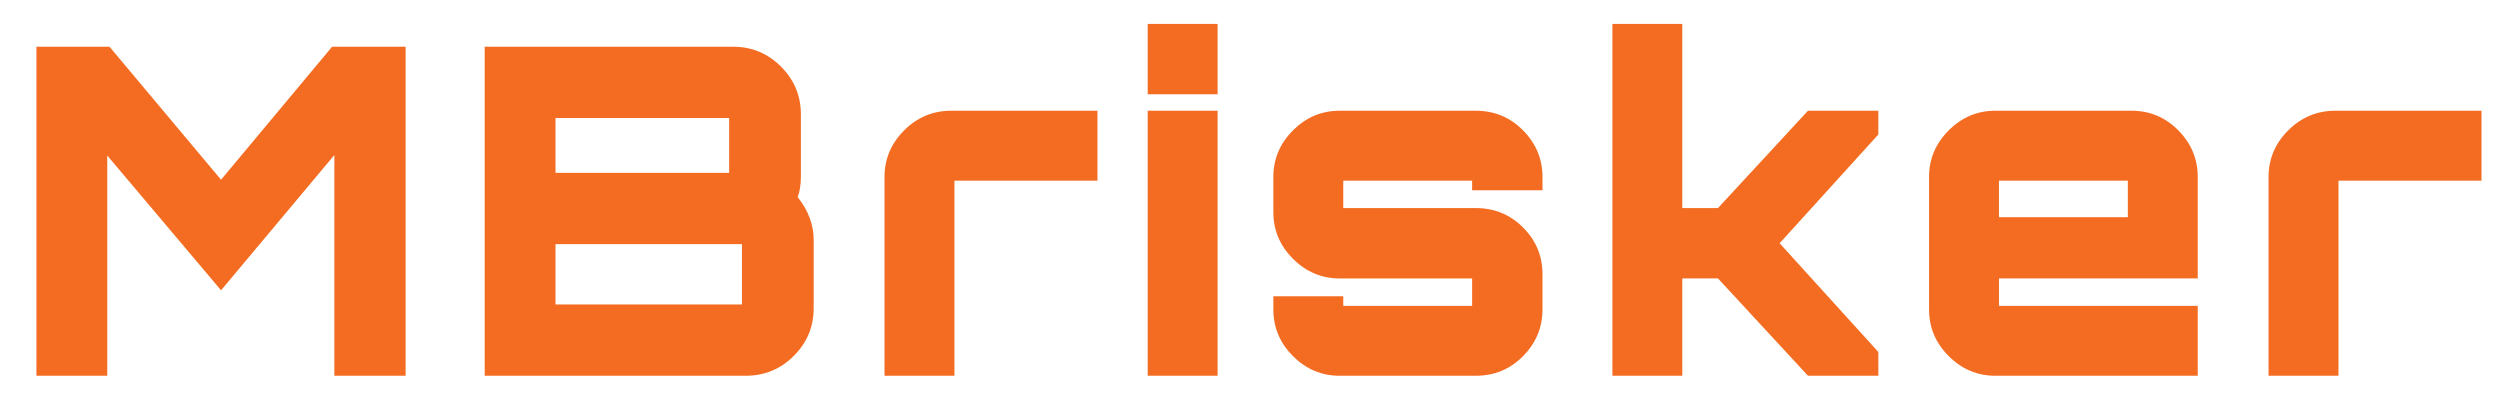
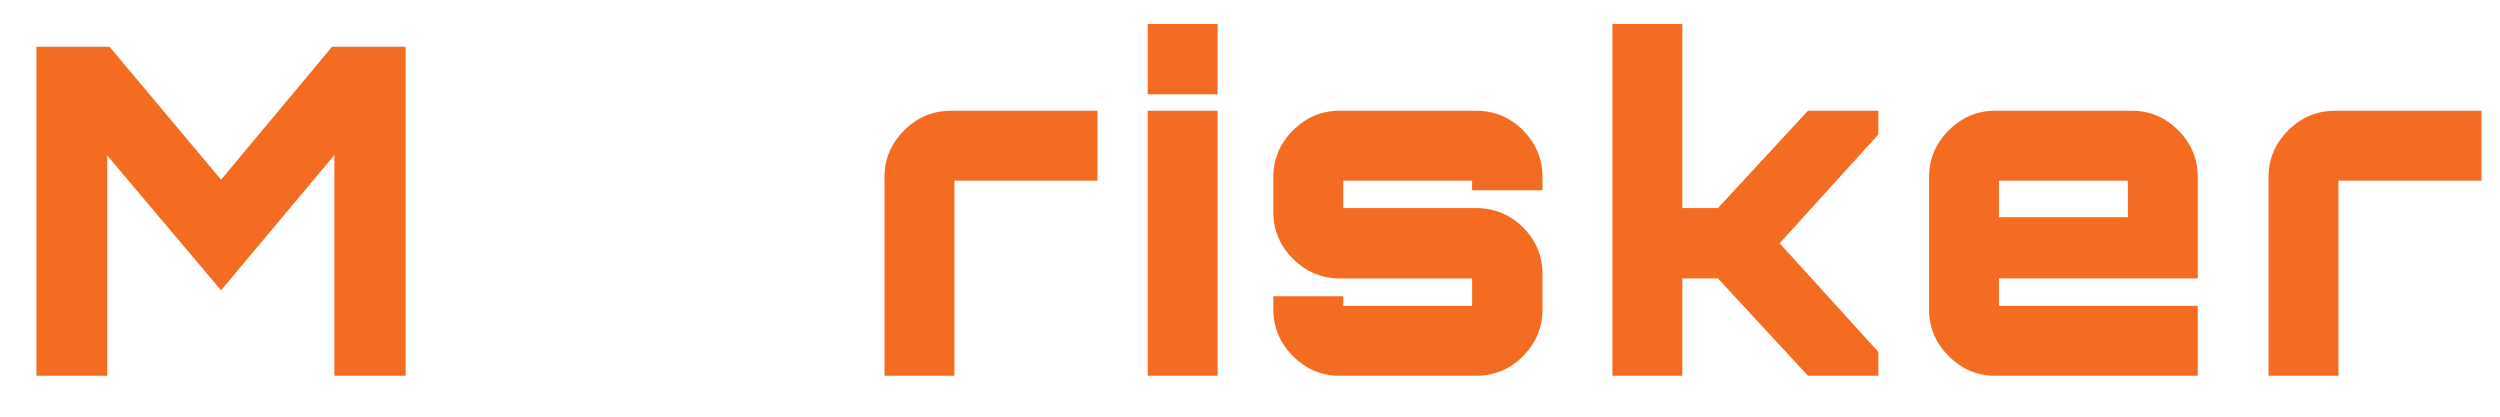
<svg xmlns="http://www.w3.org/2000/svg" version="1.1" id="圖層_1" x="0px" y="0px" width="255.375px" height="42.583px" viewBox="0 0 255.375 42.583" style="enable-background:new 0 0 255.375 42.583;" xml:space="preserve">
  <g>
    <path style="fill:#F36C21;" d="M22.579,18.358L33.921,4.775h7.515v33.607h-7.282V15.838L22.579,29.654l-11.623-13.77v22.498H3.721   V4.775h7.468L22.579,18.358z" />
-     <path style="fill:#F36C21;" d="M81.811,11.684v6.302c0,0.871-0.109,1.587-0.327,2.147c1.089,1.37,1.634,2.832,1.634,4.388v6.955   c0,1.898-0.677,3.524-2.031,4.878c-1.354,1.354-2.995,2.03-4.924,2.03H49.511V4.775h25.392c1.898,0,3.524,0.677,4.878,2.031   C81.134,8.16,81.811,9.786,81.811,11.684z M56.746,12.057v5.601h17.737v-5.601H56.746z M56.746,24.94v6.161H75.79V24.94H56.746z" />
    <path style="fill:#F36C21;" d="M97.167,11.311h14.937v7.141h-14.61v19.931h-7.142V18.079c0-1.836,0.669-3.423,2.007-4.761   C93.697,11.98,95.3,11.311,97.167,11.311z" />
    <path style="fill:#F36C21;" d="M117.237,2.442h7.142V9.63h-7.142V2.442z M117.237,38.383V11.311h7.142v27.072H117.237z" />
    <path style="fill:#F36C21;" d="M157.565,18.079v1.354h-7.188v-0.98h-13.163v2.801h13.537c1.897,0,3.508,0.662,4.831,1.984   c1.322,1.323,1.983,2.917,1.983,4.784v3.594c0,1.836-0.662,3.423-1.983,4.761c-1.323,1.338-2.934,2.007-4.831,2.007h-13.91   c-1.836,0-3.424-0.669-4.761-2.007c-1.338-1.337-2.007-2.924-2.007-4.761v-1.354h7.141v0.98h13.163v-2.8h-13.536   c-1.836,0-3.424-0.669-4.761-2.007c-1.338-1.337-2.007-2.925-2.007-4.761v-3.594c0-1.836,0.668-3.423,2.007-4.761   c1.337-1.337,2.925-2.007,4.761-2.007h13.91c1.897,0,3.508,0.669,4.831,2.007C156.904,14.656,157.565,16.243,157.565,18.079z" />
    <path style="fill:#F36C21;" d="M184.684,11.311h7.188v2.427L181.79,24.847l10.083,11.109v2.427h-7.188l-9.195-9.942h-3.641v9.942   h-7.142V2.442h7.142v18.811h3.641L184.684,11.311z" />
    <path style="fill:#F36C21;" d="M217.731,11.311c1.867,0,3.461,0.669,4.785,2.007c1.322,1.338,1.983,2.925,1.983,4.761v10.362   h-20.304v2.8h20.304v7.142h-20.678c-1.836,0-3.423-0.669-4.761-2.007c-1.338-1.337-2.007-2.924-2.007-4.761V18.079   c0-1.836,0.669-3.423,2.007-4.761c1.337-1.337,2.924-2.007,4.761-2.007H217.731z M204.195,22.186h13.163v-3.734h-13.163V22.186z" />
    <path style="fill:#F36C21;" d="M238.548,11.311h14.937v7.141h-14.61v19.931h-7.142V18.079c0-1.836,0.669-3.423,2.007-4.761   C235.078,11.98,236.681,11.311,238.548,11.311z" />
  </g>
</svg>